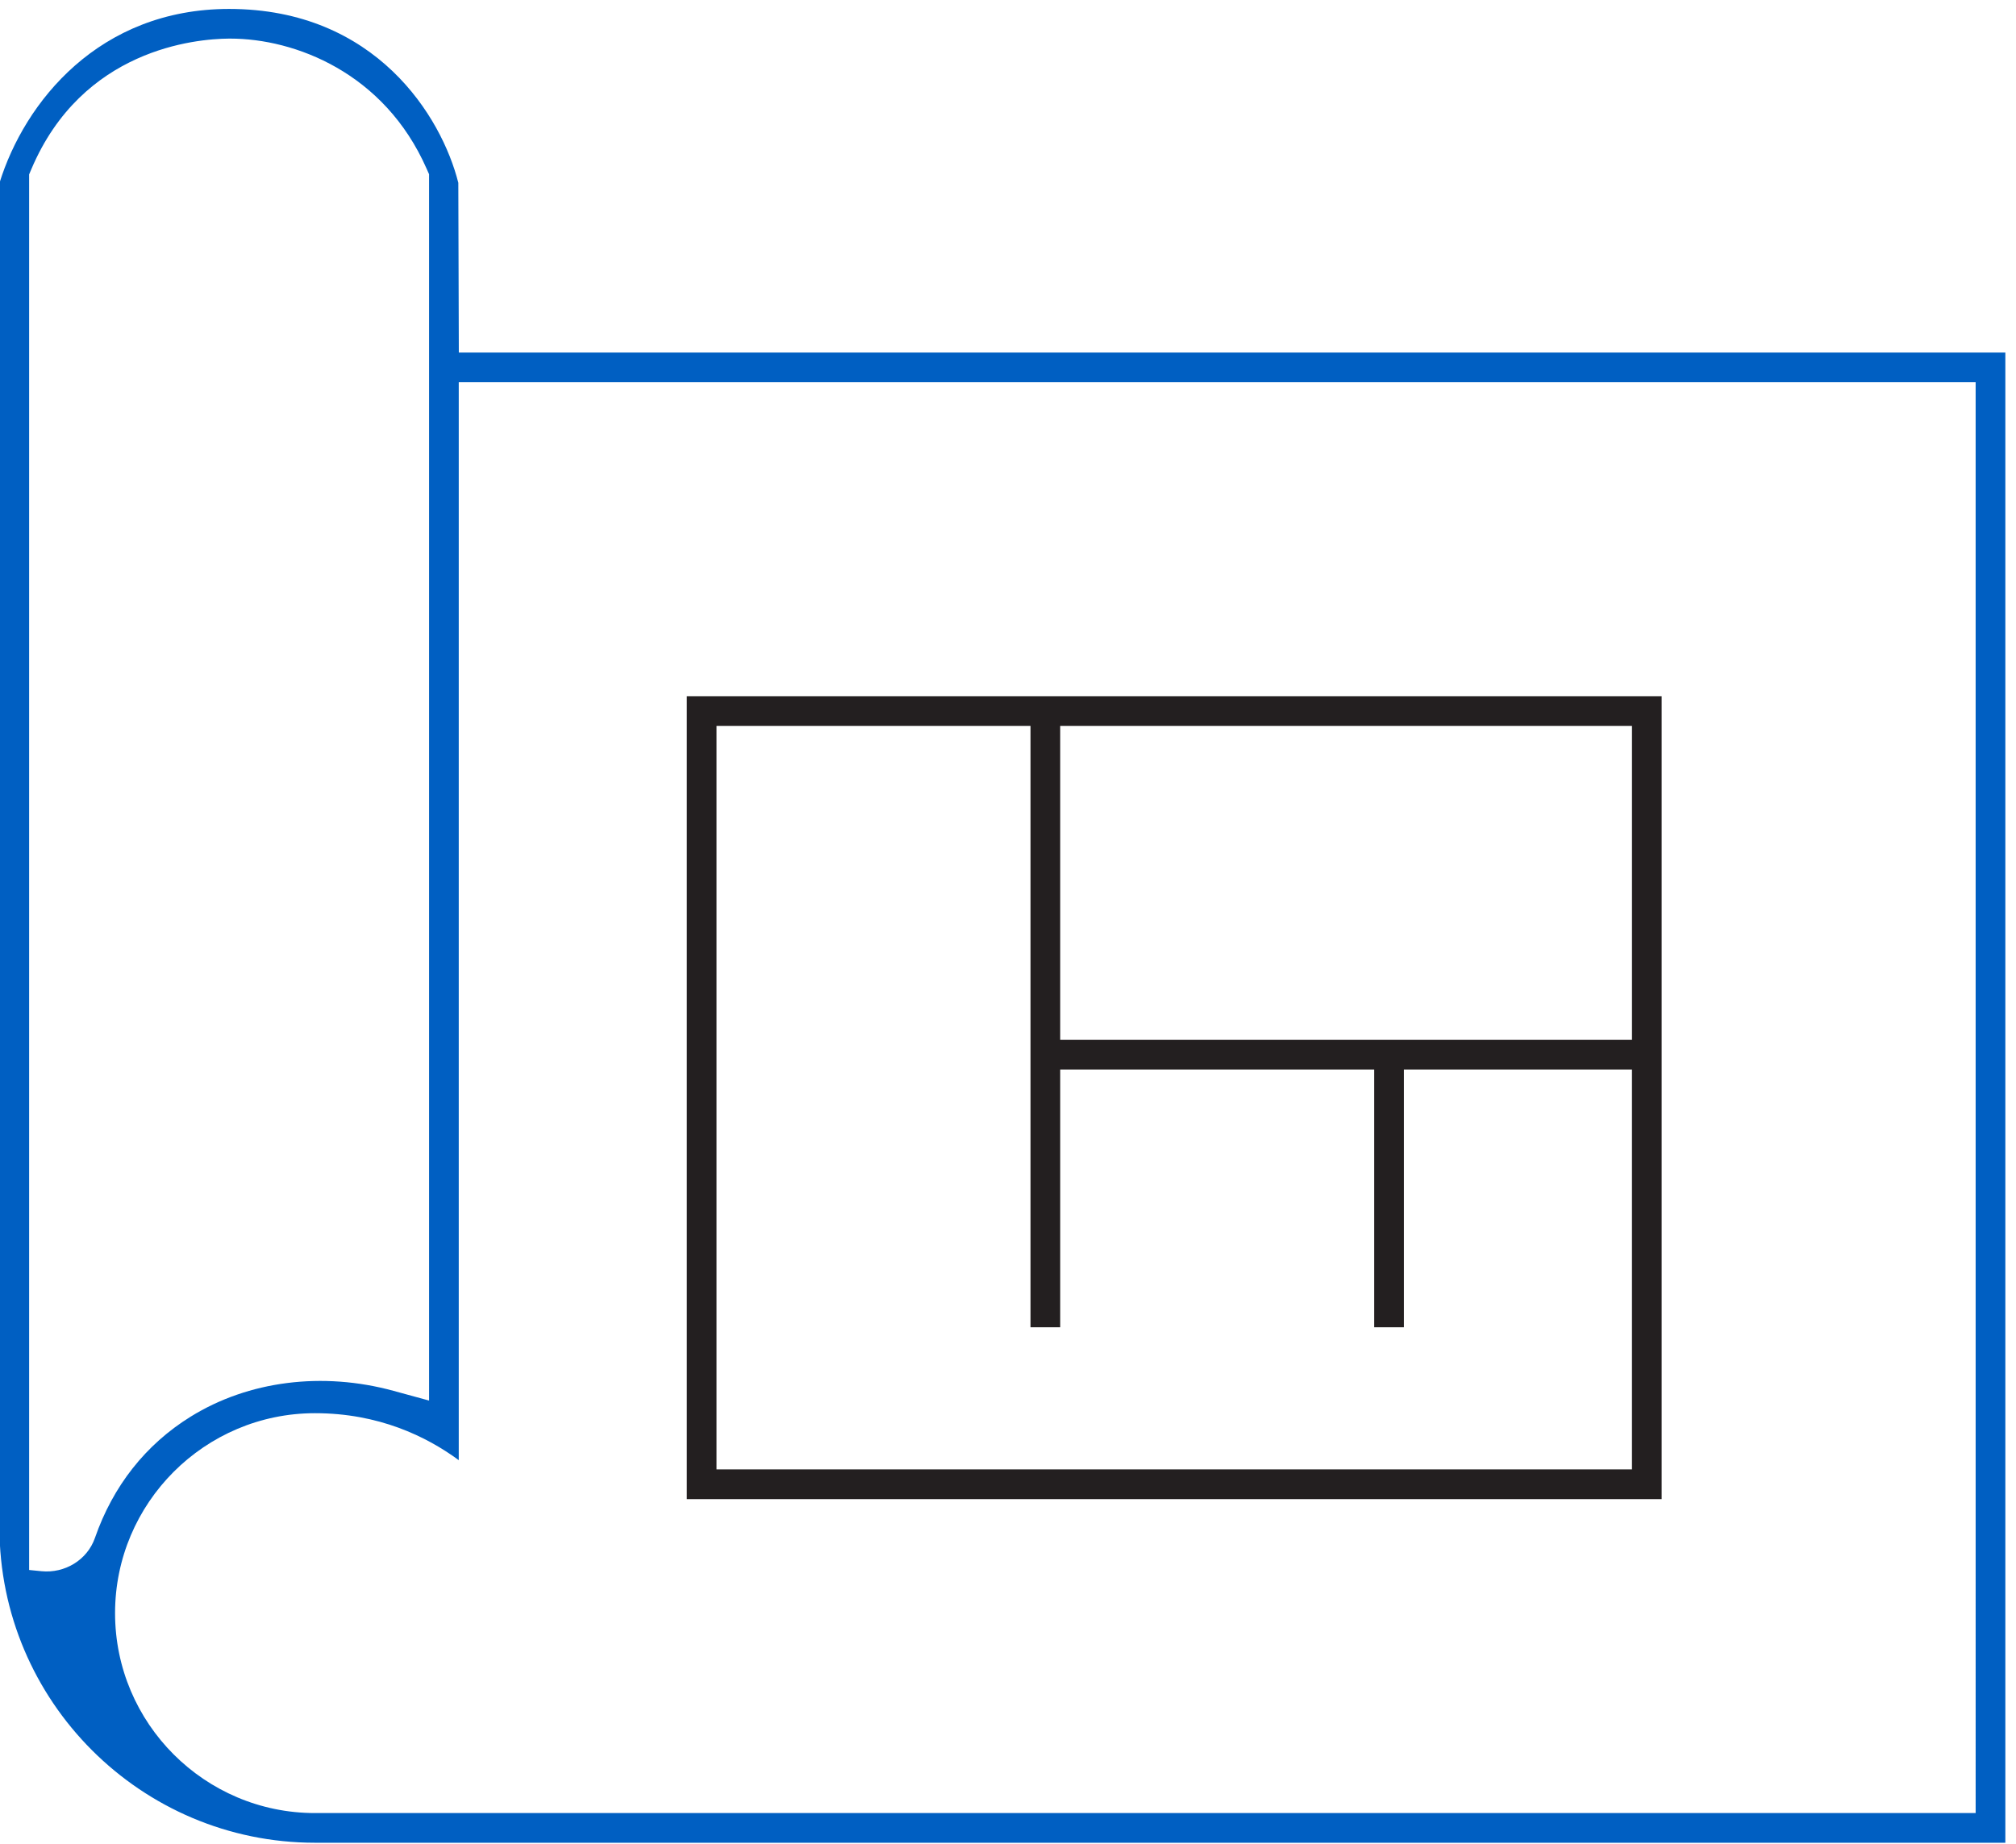
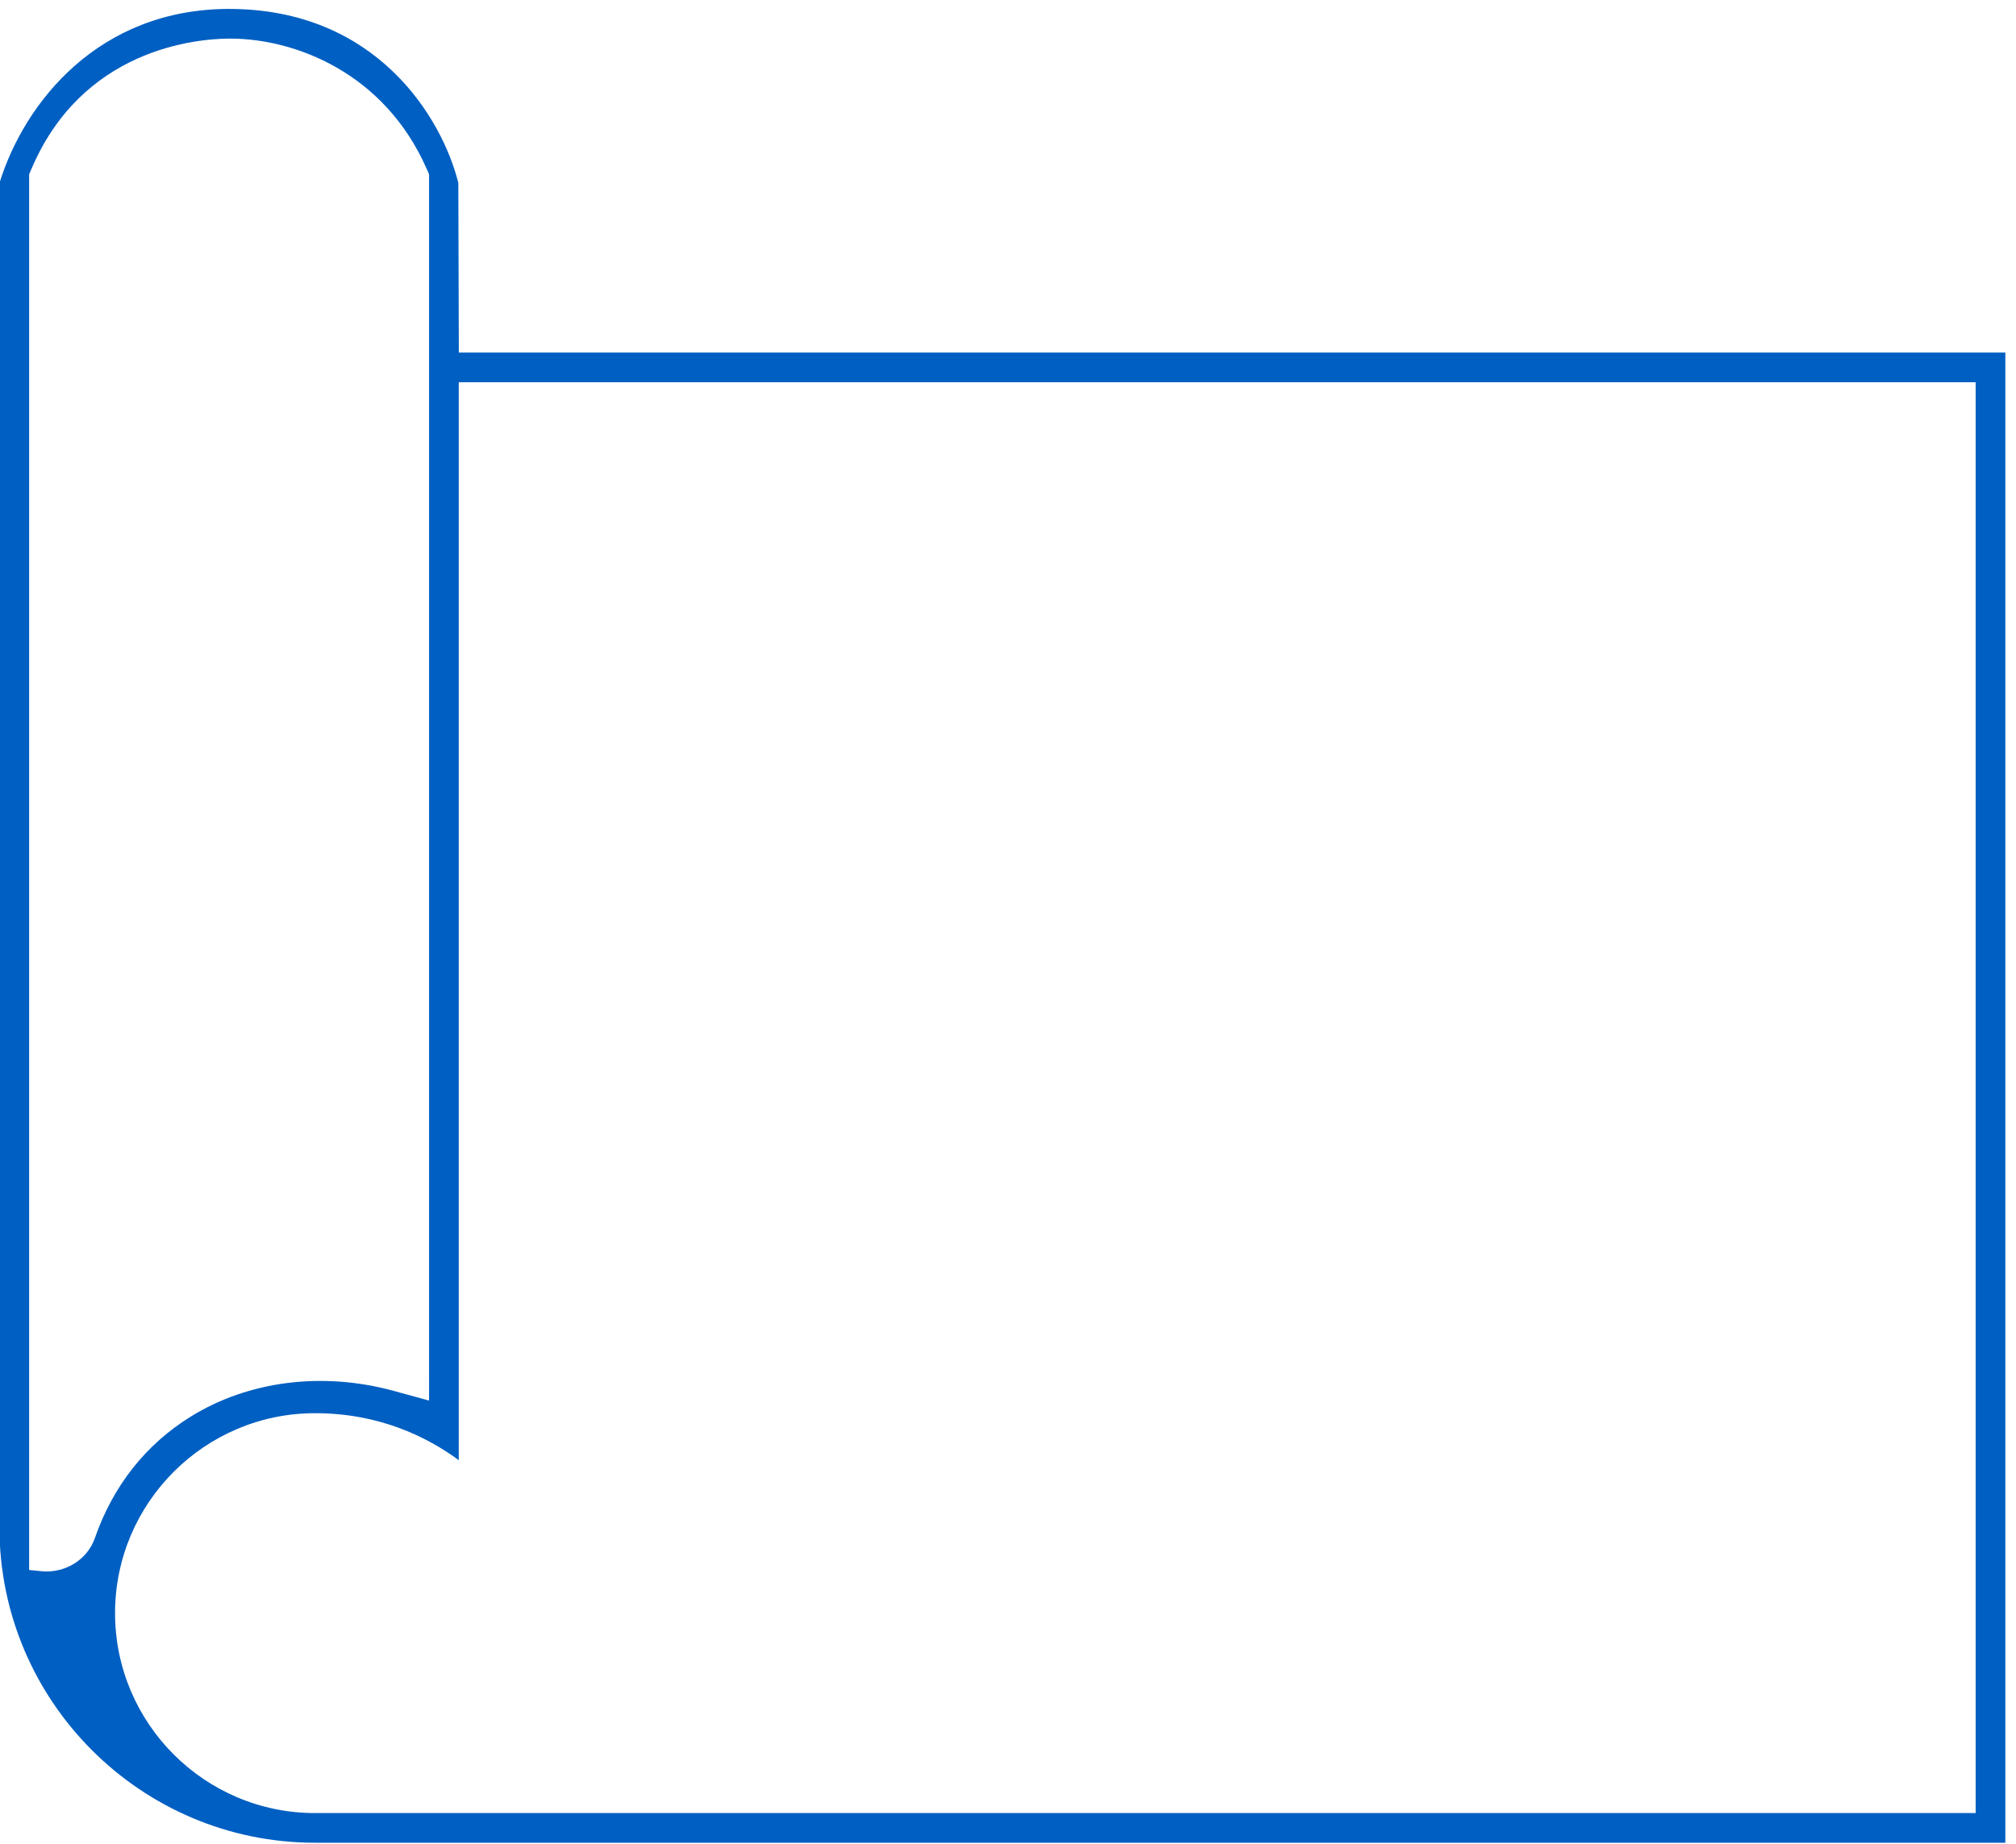
<svg xmlns="http://www.w3.org/2000/svg" width="176" height="161" viewBox="0 0 176 161">
  <path fill="#005fc2" d="M40.056 30.785H175.07v130.11H27.5c-15.19 0-27.549-12.36-27.549-27.55V15.985C2.147 8.894 8.655.78 20 .78c12.811 0 18.565 9.419 20.012 15.183zM3.624 137.187c2.034.199 3.995-.978 4.665-2.908 1.575-4.531 4.425-8.155 8.363-10.592 5.048-3.126 11.5-3.943 17.703-2.248l3.103.848V15.212l-.209-.471C33.556 6.34 25.733 3.37 20.1 3.37h-.119c-2.922.024-12.8.91-17.244 11.4l-.194.459v121.85zM172.477 33.376H40.05v94.115c-2.83-2.082-7.005-4.101-12.548-4.101-9.626 0-17.457 7.83-17.457 17.457 0 9.626 7.831 17.457 17.457 17.457h144.976z" />
-   <path fill="#231f20" d="M59.96 60.789h85.105v70.102H59.96zm32.598 30.004h49.916V63.38H92.558zm-30.005 37.506h79.92V93.386h-19.911v22.503h-2.592V93.386H92.558v22.503h-2.592V63.38H62.553z" />
</svg>